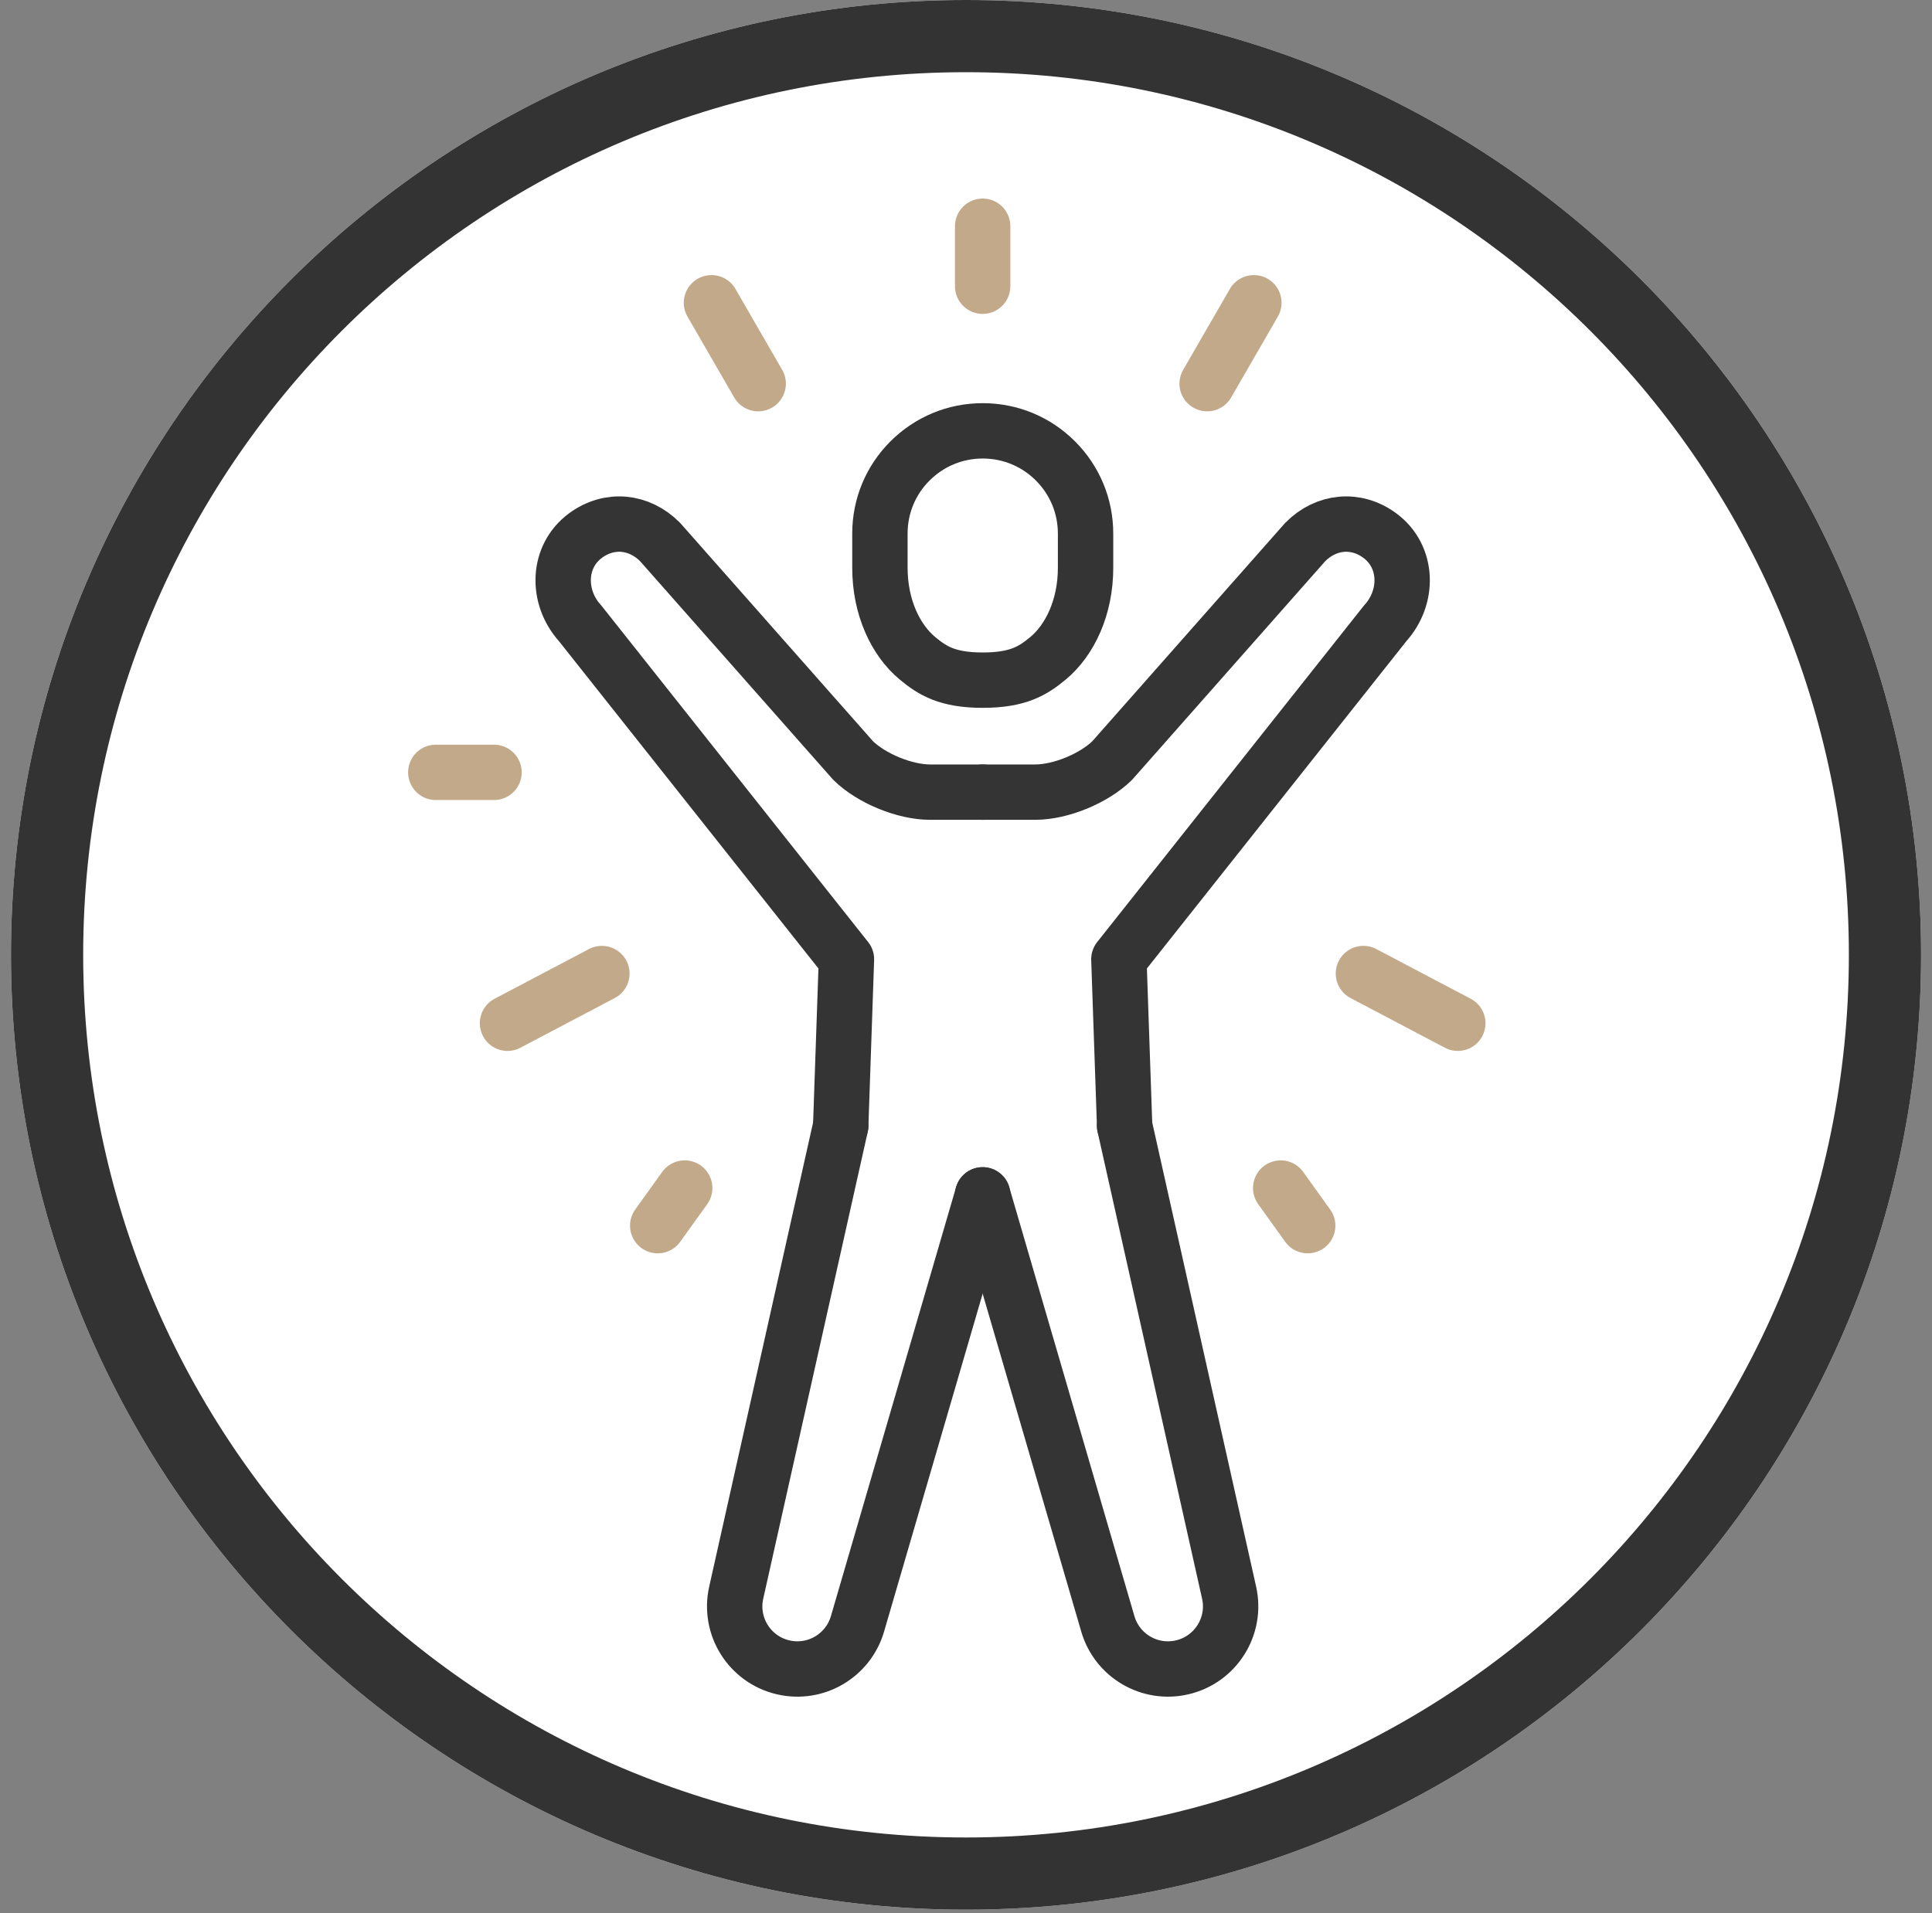
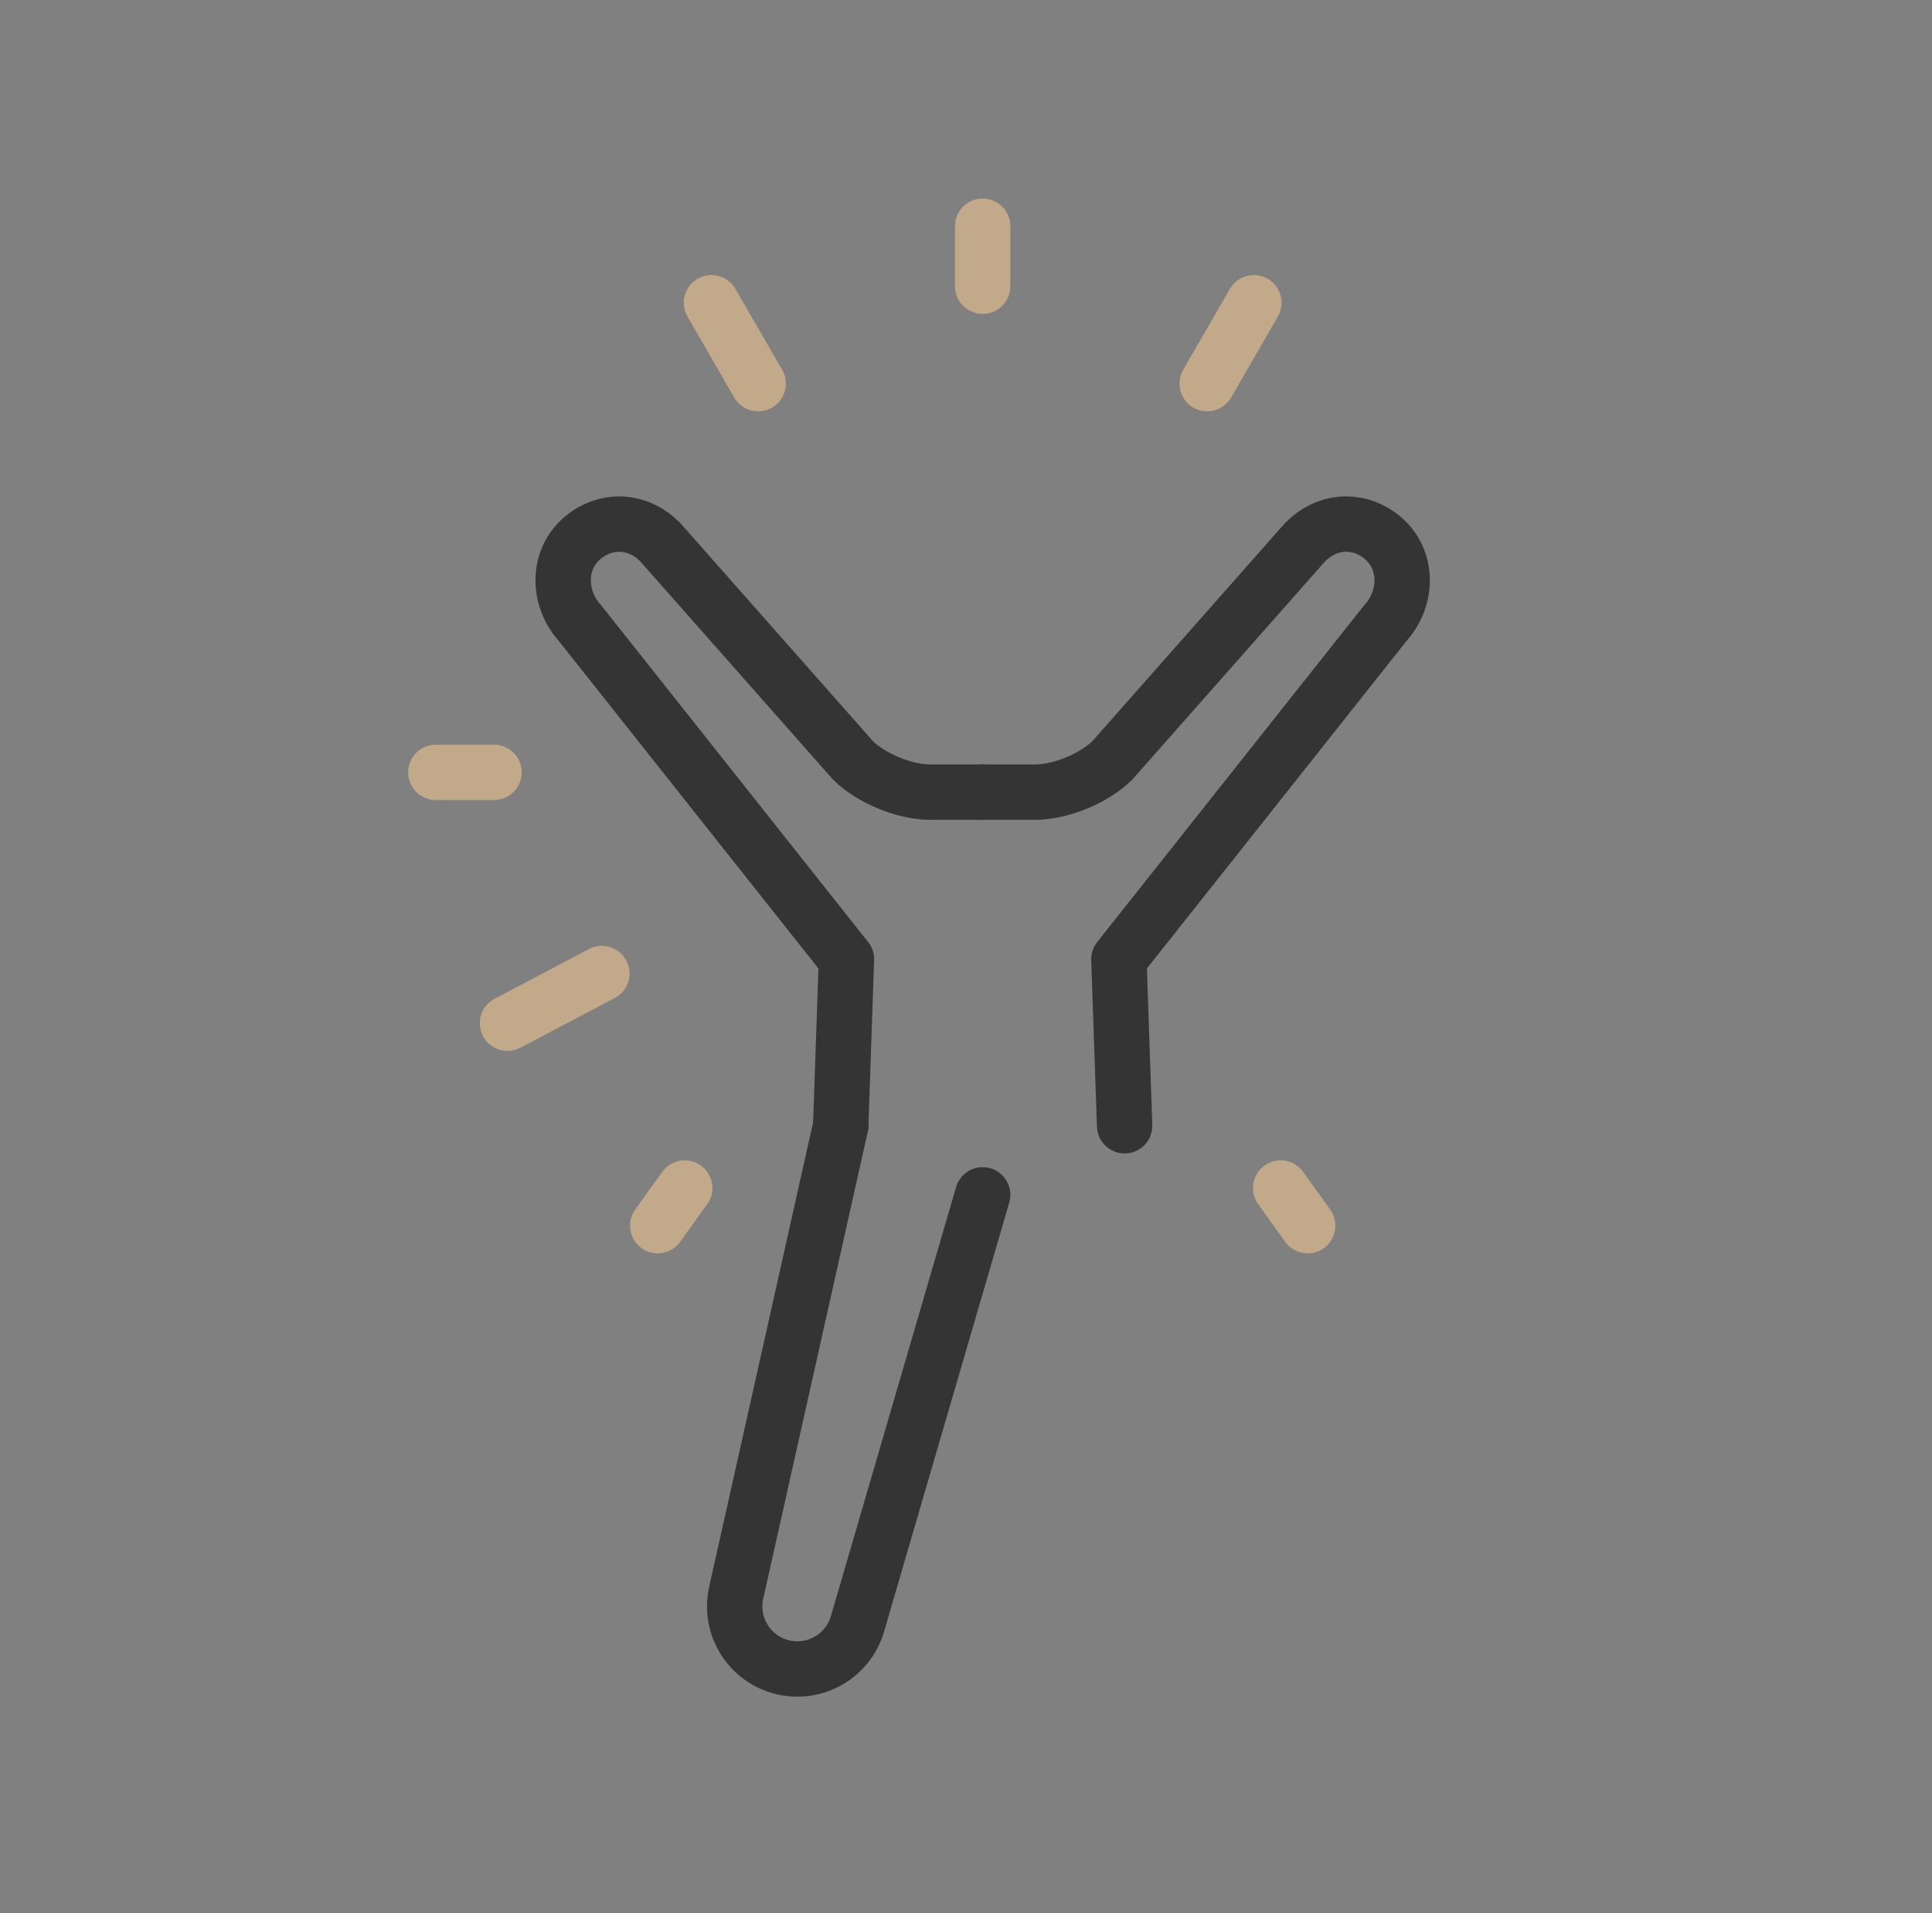
<svg xmlns="http://www.w3.org/2000/svg" width="106" height="105" viewBox="0 0 106 105" fill="none">
  <rect x="0" y="0" width="106" height="105" fill="#808080" stroke="none" />
-   <path d="M53.001 104.8C24.078 104.8 0.602 81.324 0.602 52.4C0.602 23.476 24.078 0 53.001 0C81.925 0 105.401 23.476 105.401 52.4C105.401 81.324 81.925 104.8 53.001 104.8Z" fill="white" />
-   <path d="M53.001 104.8C24.078 104.8 0.602 81.324 0.602 52.4C0.602 23.476 24.078 0 53.001 0C81.925 0 105.401 23.476 105.401 52.4C105.401 81.324 81.925 104.8 53.001 104.8ZM53.001 3.962C26.257 3.962 4.564 25.655 4.564 52.4C4.564 79.145 26.257 100.838 53.001 100.838C79.746 100.838 101.439 79.145 101.439 52.4C101.439 25.655 79.746 3.962 53.001 3.962Z" fill="#333333" />
-   <path d="M49.927 25.298C50.993 24.231 52.411 23.644 53.919 23.644C55.426 23.644 56.844 24.231 57.91 25.298C58.975 26.365 59.562 27.783 59.56 29.291V31.163C59.56 33.324 58.701 35.13 57.498 36.128C56.693 36.795 55.874 37.326 53.919 37.326C51.963 37.326 51.145 36.795 50.339 36.128C49.136 35.13 48.277 33.324 48.277 31.163V29.291C48.274 27.783 48.86 26.365 49.925 25.298H49.927Z" stroke="#343434" stroke-width="3.038" stroke-linecap="round" stroke-linejoin="round" />
  <path d="M53.914 65.572L47.046 89.116C46.535 90.865 44.75 91.913 42.975 91.503C41.133 91.079 39.979 89.247 40.393 87.402L46.127 61.78" stroke="#343434" stroke-width="3.038" stroke-linecap="round" stroke-linejoin="round" />
  <path d="M53.914 43.471H51.026C49.631 43.471 47.806 42.717 46.809 41.739L36.218 29.747C35.073 28.59 33.436 28.425 32.126 29.39C30.566 30.54 30.524 32.764 31.824 34.201L46.441 52.642L46.126 61.78" stroke="#343434" stroke-width="3.038" stroke-linecap="round" stroke-linejoin="round" />
  <path d="M53.914 43.471H56.802C58.198 43.471 60.022 42.717 61.019 41.739L71.61 29.747C72.755 28.59 74.392 28.425 75.702 29.39C77.263 30.54 77.305 32.764 76.004 34.201L61.388 52.642L61.703 61.78" stroke="#343434" stroke-width="3.038" stroke-linecap="round" stroke-linejoin="round" />
-   <path d="M53.914 65.572L60.782 89.116C61.292 90.865 63.077 91.913 64.853 91.503C66.695 91.079 67.849 89.247 67.435 87.402L61.701 61.78" stroke="#343434" stroke-width="3.038" stroke-linecap="round" stroke-linejoin="round" />
  <path d="M53.914 15.707V12.415" stroke="#C2A989" stroke-width="3.038" stroke-linecap="round" stroke-linejoin="round" />
  <path d="M37.567 65.198L36.086 67.262" stroke="#C2A989" stroke-width="3.038" stroke-linecap="round" stroke-linejoin="round" />
  <path d="M33.022 53.426L30.475 54.768L27.844 56.154" stroke="#C2A989" stroke-width="3.038" stroke-linecap="round" stroke-linejoin="round" />
  <path d="M27.104 42.386H23.91" stroke="#C2A989" stroke-width="3.038" stroke-linecap="round" stroke-linejoin="round" />
  <path d="M41.598 21.054L39.035 16.615" stroke="#C2A989" stroke-width="3.038" stroke-linecap="round" stroke-linejoin="round" />
  <path d="M66.231 21.054L68.794 16.615" stroke="#C2A989" stroke-width="3.038" stroke-linecap="round" stroke-linejoin="round" />
  <path d="M70.266 65.198L71.747 67.262" stroke="#C2A989" stroke-width="3.038" stroke-linecap="round" stroke-linejoin="round" />
-   <path d="M74.805 53.426L77.351 54.768L79.983 56.154" stroke="#C2A989" stroke-width="3.038" stroke-linecap="round" stroke-linejoin="round" />
</svg>